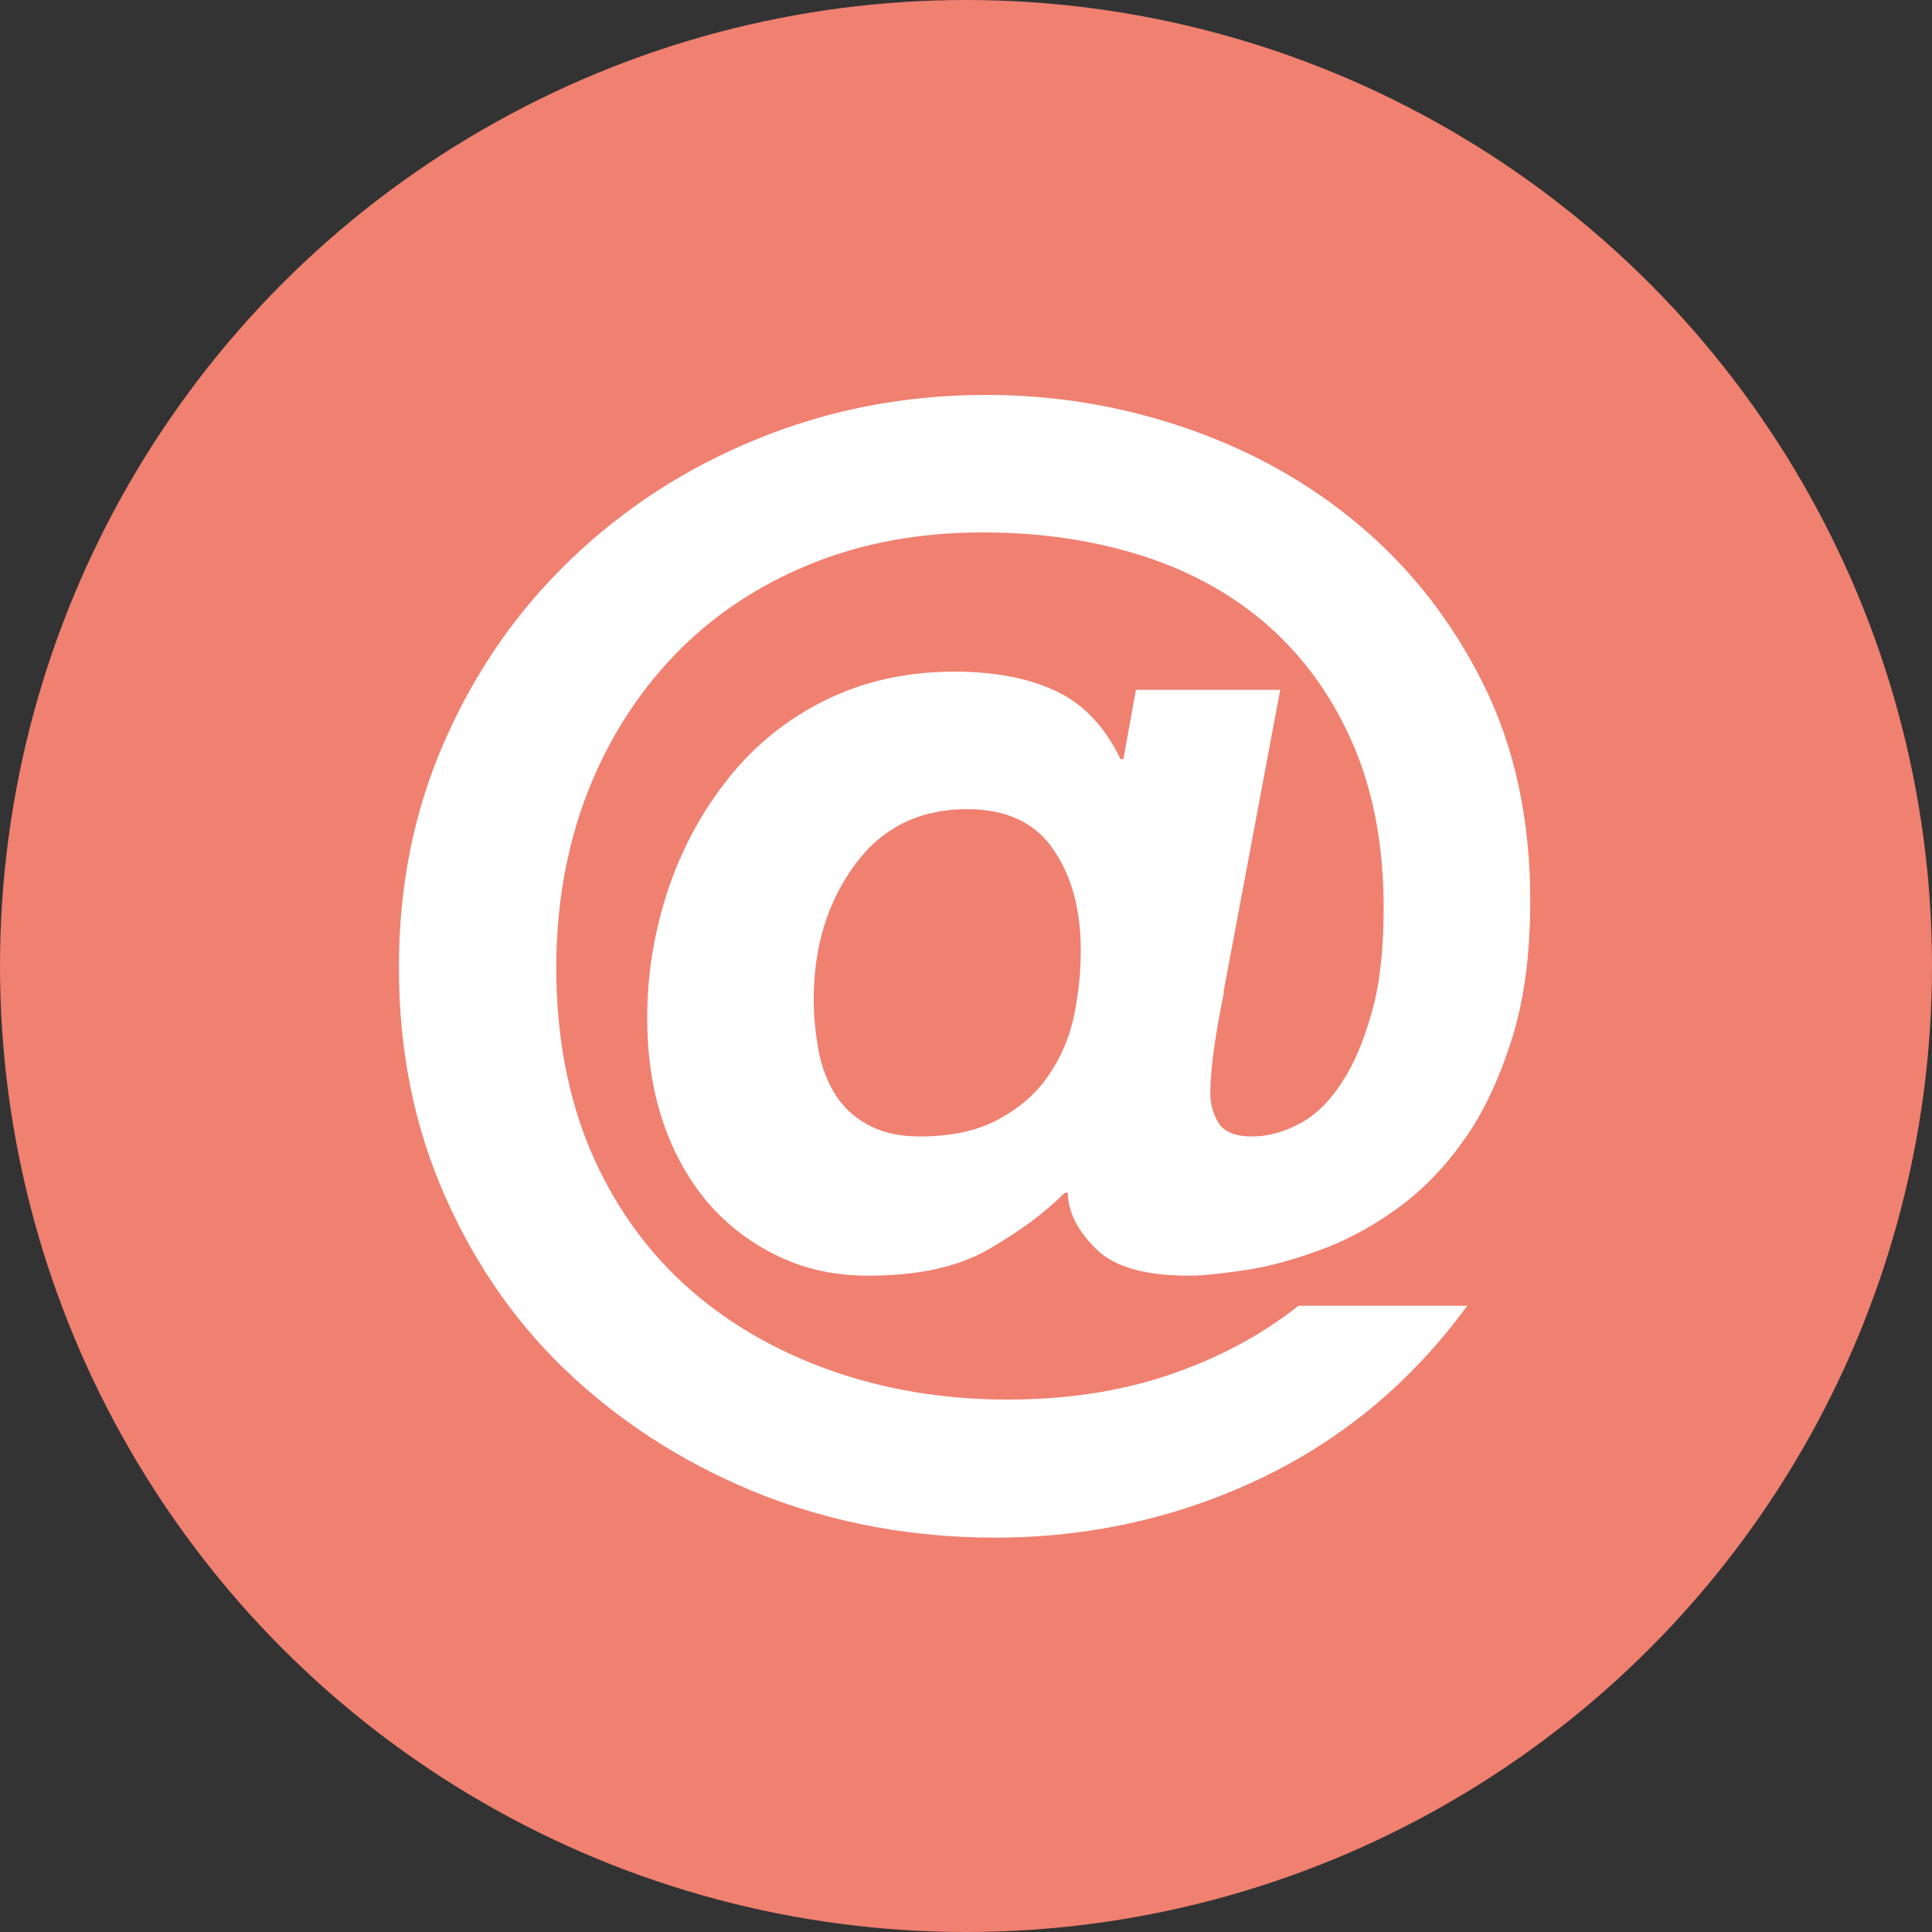
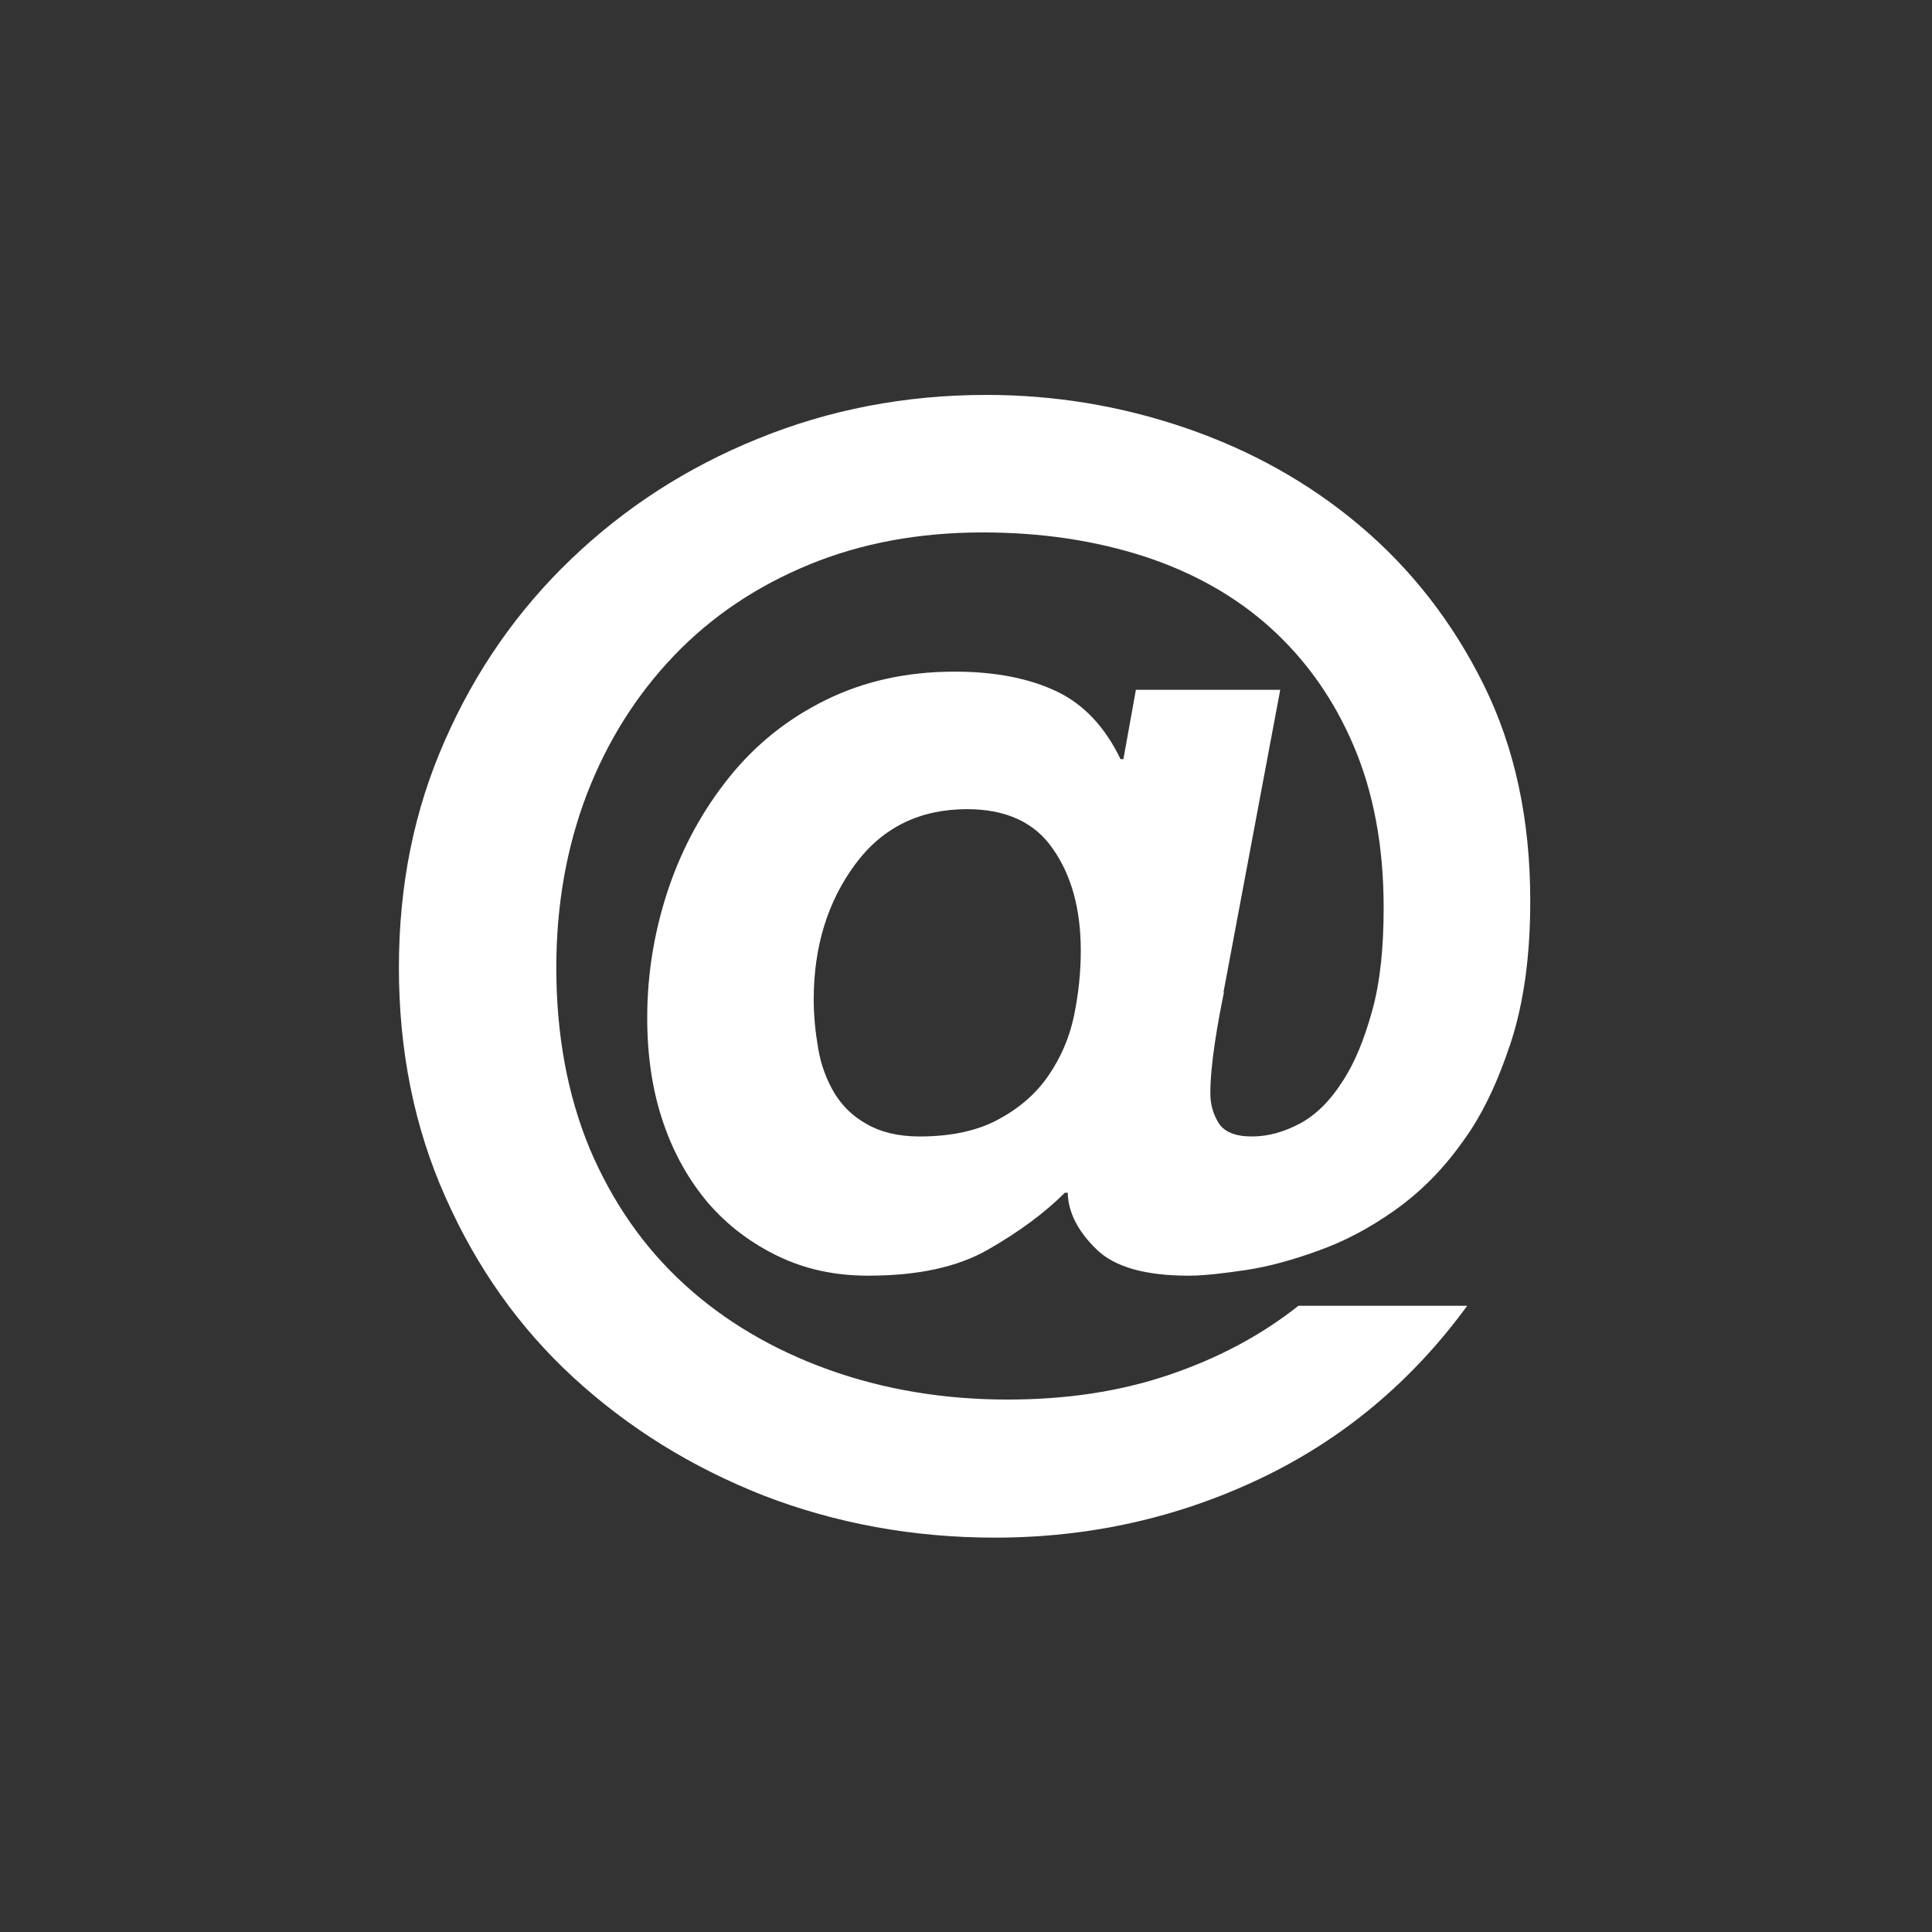
<svg xmlns="http://www.w3.org/2000/svg" id="a" viewBox="0 0 34 34">
  <rect x="0" y="0" width="34" height="34" fill="#333333" stroke="none" />
-   <circle cx="17" cy="17" r="17" fill="#f08070" stroke-width="0" />
  <path d="m21.54,17.46c-.05.25-.11.55-.16.89-.05.34-.08.64-.08.89,0,.2.05.37.15.53.1.15.29.23.58.23s.57-.08.85-.23c.28-.15.53-.4.74-.73.22-.33.39-.75.53-1.26.14-.5.2-1.11.2-1.81,0-1.08-.18-2.03-.53-2.85-.35-.82-.84-1.51-1.46-2.07-.62-.56-1.37-.98-2.23-1.26-.87-.28-1.81-.42-2.84-.42-1.12,0-2.14.19-3.06.57-.92.38-1.71.91-2.37,1.6-.66.69-1.17,1.5-1.53,2.43-.36.94-.54,1.96-.54,3.06,0,1.19.2,2.25.59,3.19.4.94.95,1.73,1.66,2.38.71.65,1.56,1.15,2.53,1.5.97.35,2.03.53,3.16.53,1.03,0,1.97-.14,2.83-.43.86-.29,1.62-.69,2.29-1.22h2.97c-.97,1.33-2.19,2.35-3.64,3.04-1.45.69-3.01,1.04-4.67,1.04-1.44,0-2.8-.25-4.07-.74-1.27-.5-2.38-1.19-3.34-2.07-.96-.88-1.71-1.94-2.26-3.18-.55-1.23-.82-2.58-.82-4.04s.27-2.78.81-4c.54-1.23,1.28-2.29,2.22-3.19.94-.9,2.03-1.61,3.29-2.12,1.25-.51,2.59-.77,4.02-.77,1.19,0,2.36.19,3.5.58,1.14.39,2.17.96,3.07,1.72.9.76,1.63,1.69,2.18,2.8.55,1.11.82,2.38.82,3.8,0,.96-.11,1.78-.34,2.49-.23.7-.51,1.3-.87,1.78-.35.49-.75.88-1.19,1.19-.44.31-.88.54-1.33.7-.44.16-.87.28-1.27.34-.41.06-.74.1-1.01.1-.76,0-1.3-.15-1.62-.46-.32-.31-.5-.64-.51-1h-.05c-.36.36-.81.69-1.35,1-.54.31-1.24.46-2.11.46-.58,0-1.1-.11-1.58-.34-.48-.23-.89-.54-1.23-.93-.34-.4-.61-.87-.8-1.43-.19-.56-.28-1.17-.28-1.84,0-.79.13-1.55.38-2.29.25-.73.61-1.38,1.07-1.95.46-.57,1.02-1.02,1.69-1.35.67-.33,1.42-.5,2.27-.5.72,0,1.32.12,1.8.35.48.23.85.63,1.12,1.19h.05l.22-1.22h2.54l-1,5.33Zm-2.52-.73c0-.72-.16-1.32-.49-1.79-.32-.47-.83-.7-1.51-.7-.83,0-1.49.32-1.97.97s-.73,1.44-.73,2.38c0,.29.03.58.08.87.05.29.15.55.28.77.14.23.32.41.57.55.24.14.55.22.93.22.56,0,1.02-.1,1.39-.3.37-.2.66-.45.88-.77.22-.32.37-.67.45-1.05.08-.39.12-.77.12-1.15Z" fill="#fff" stroke-width="0" />
</svg>